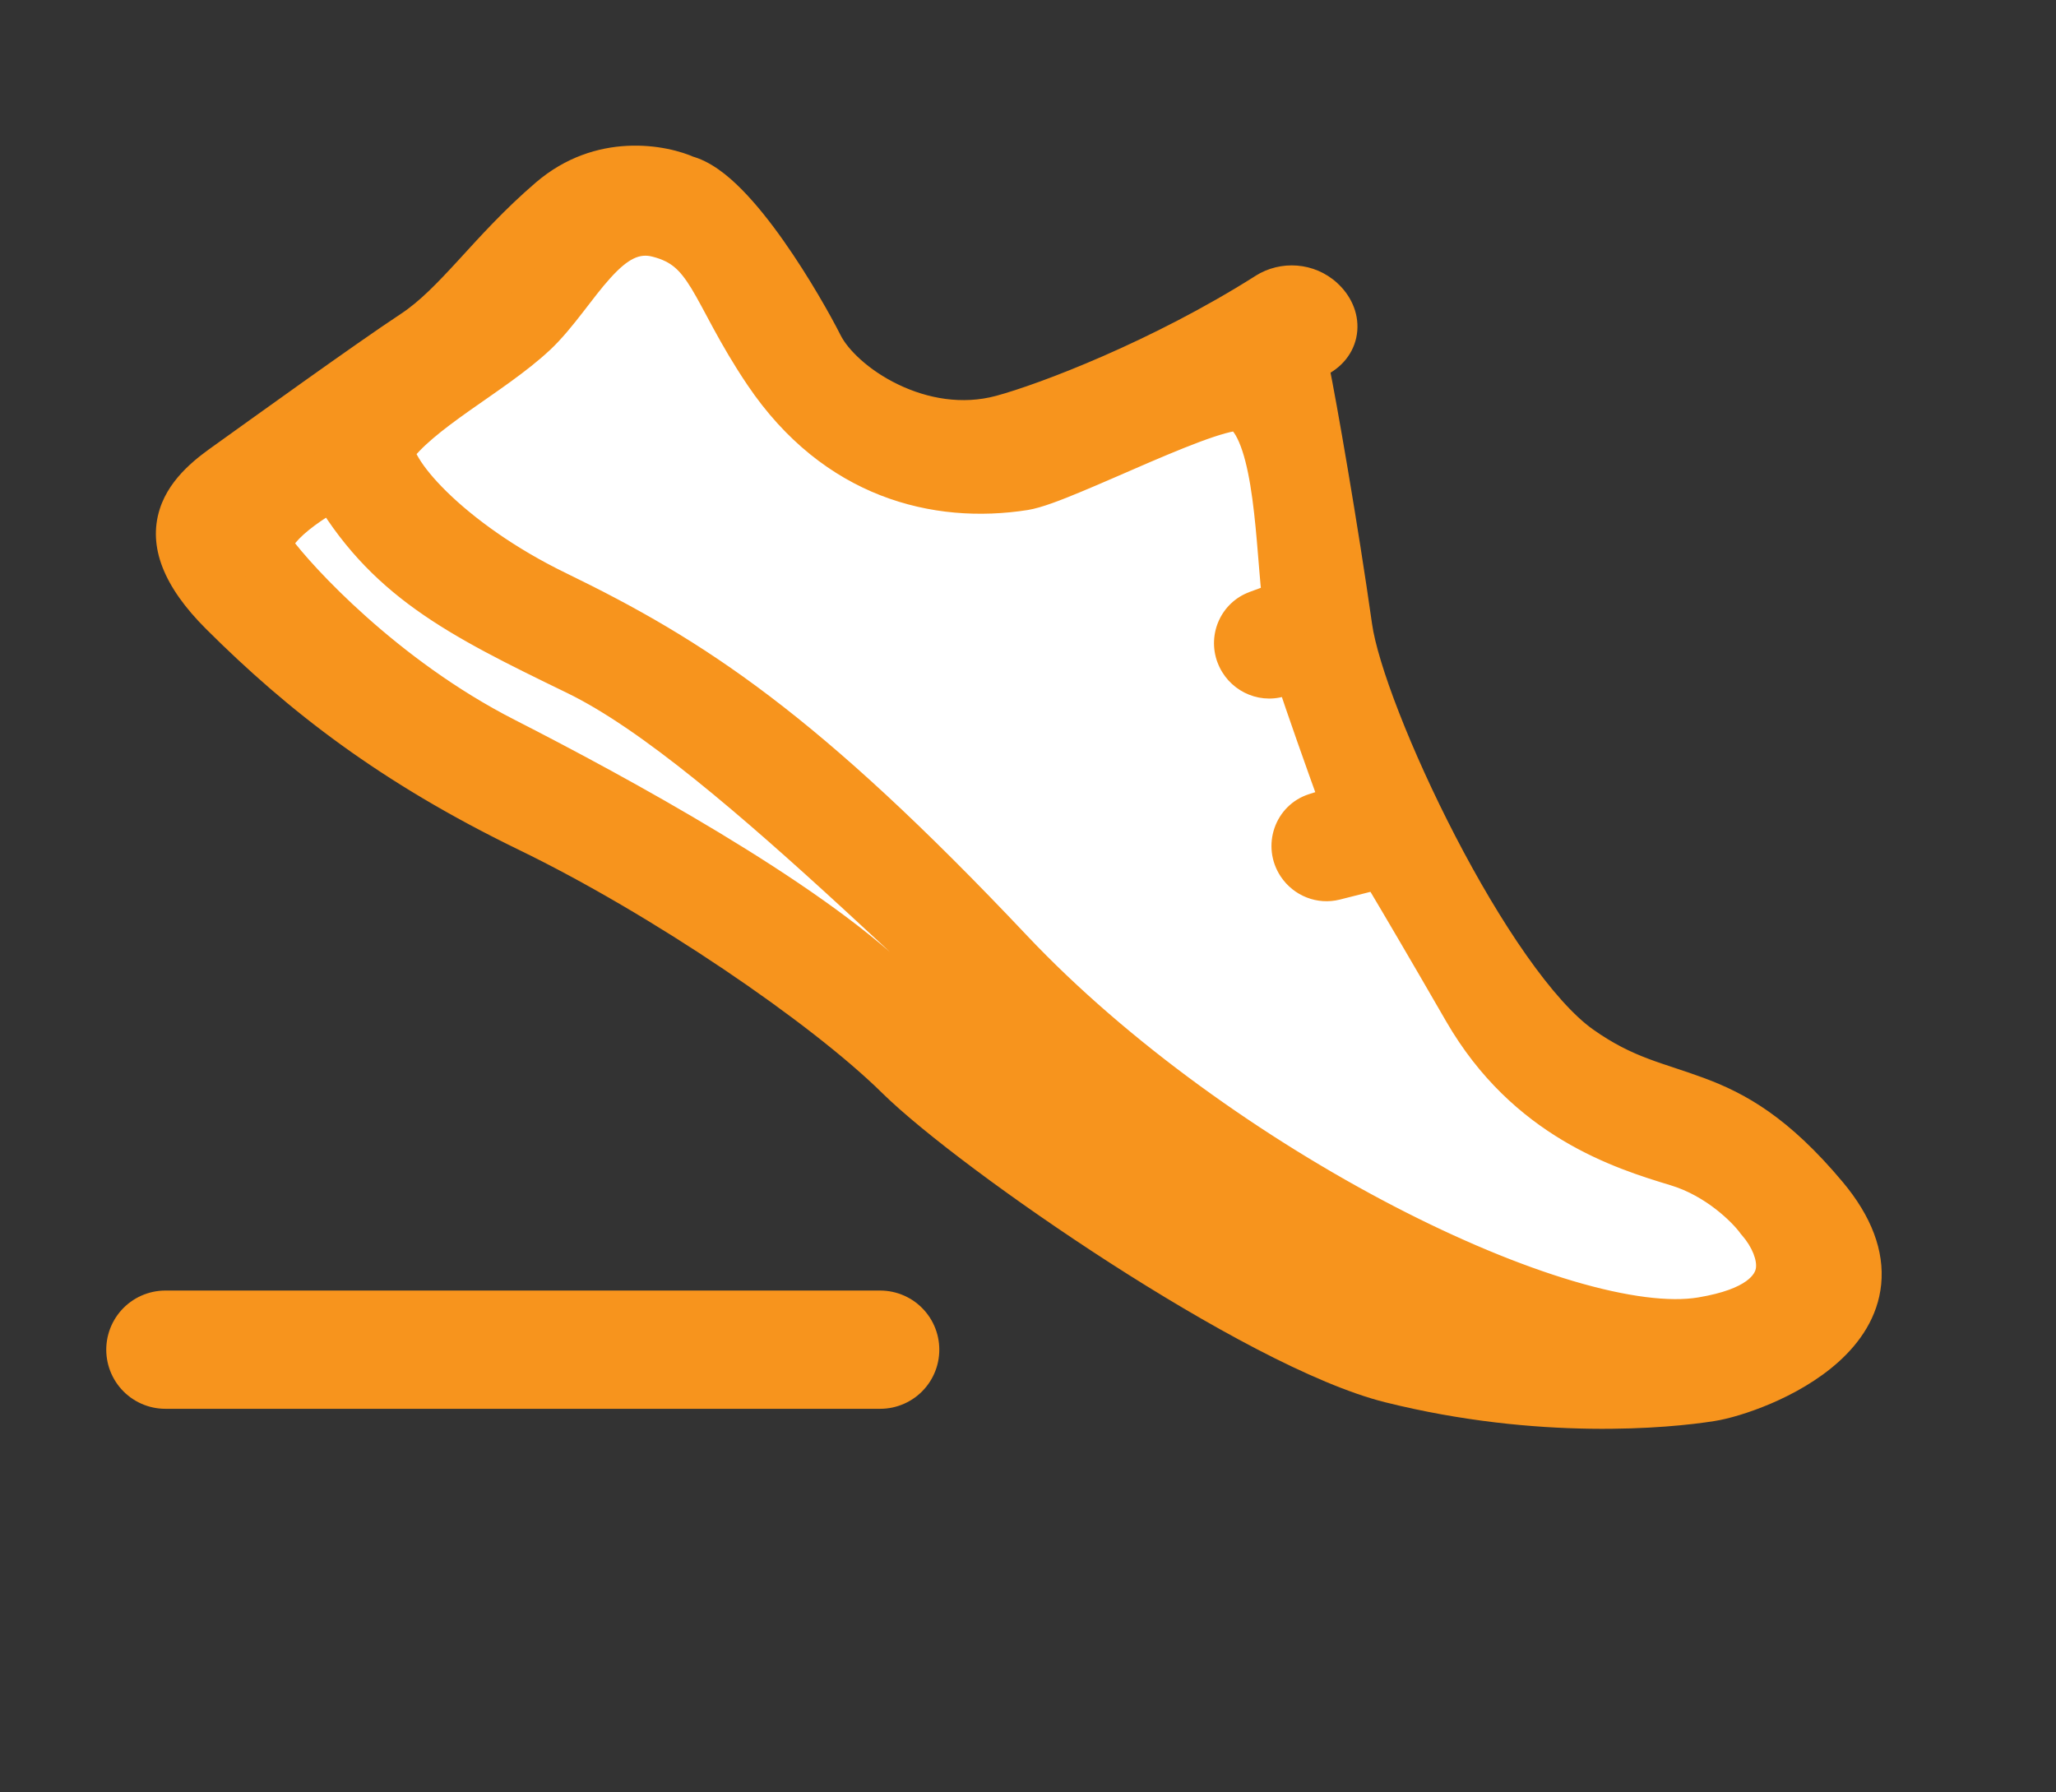
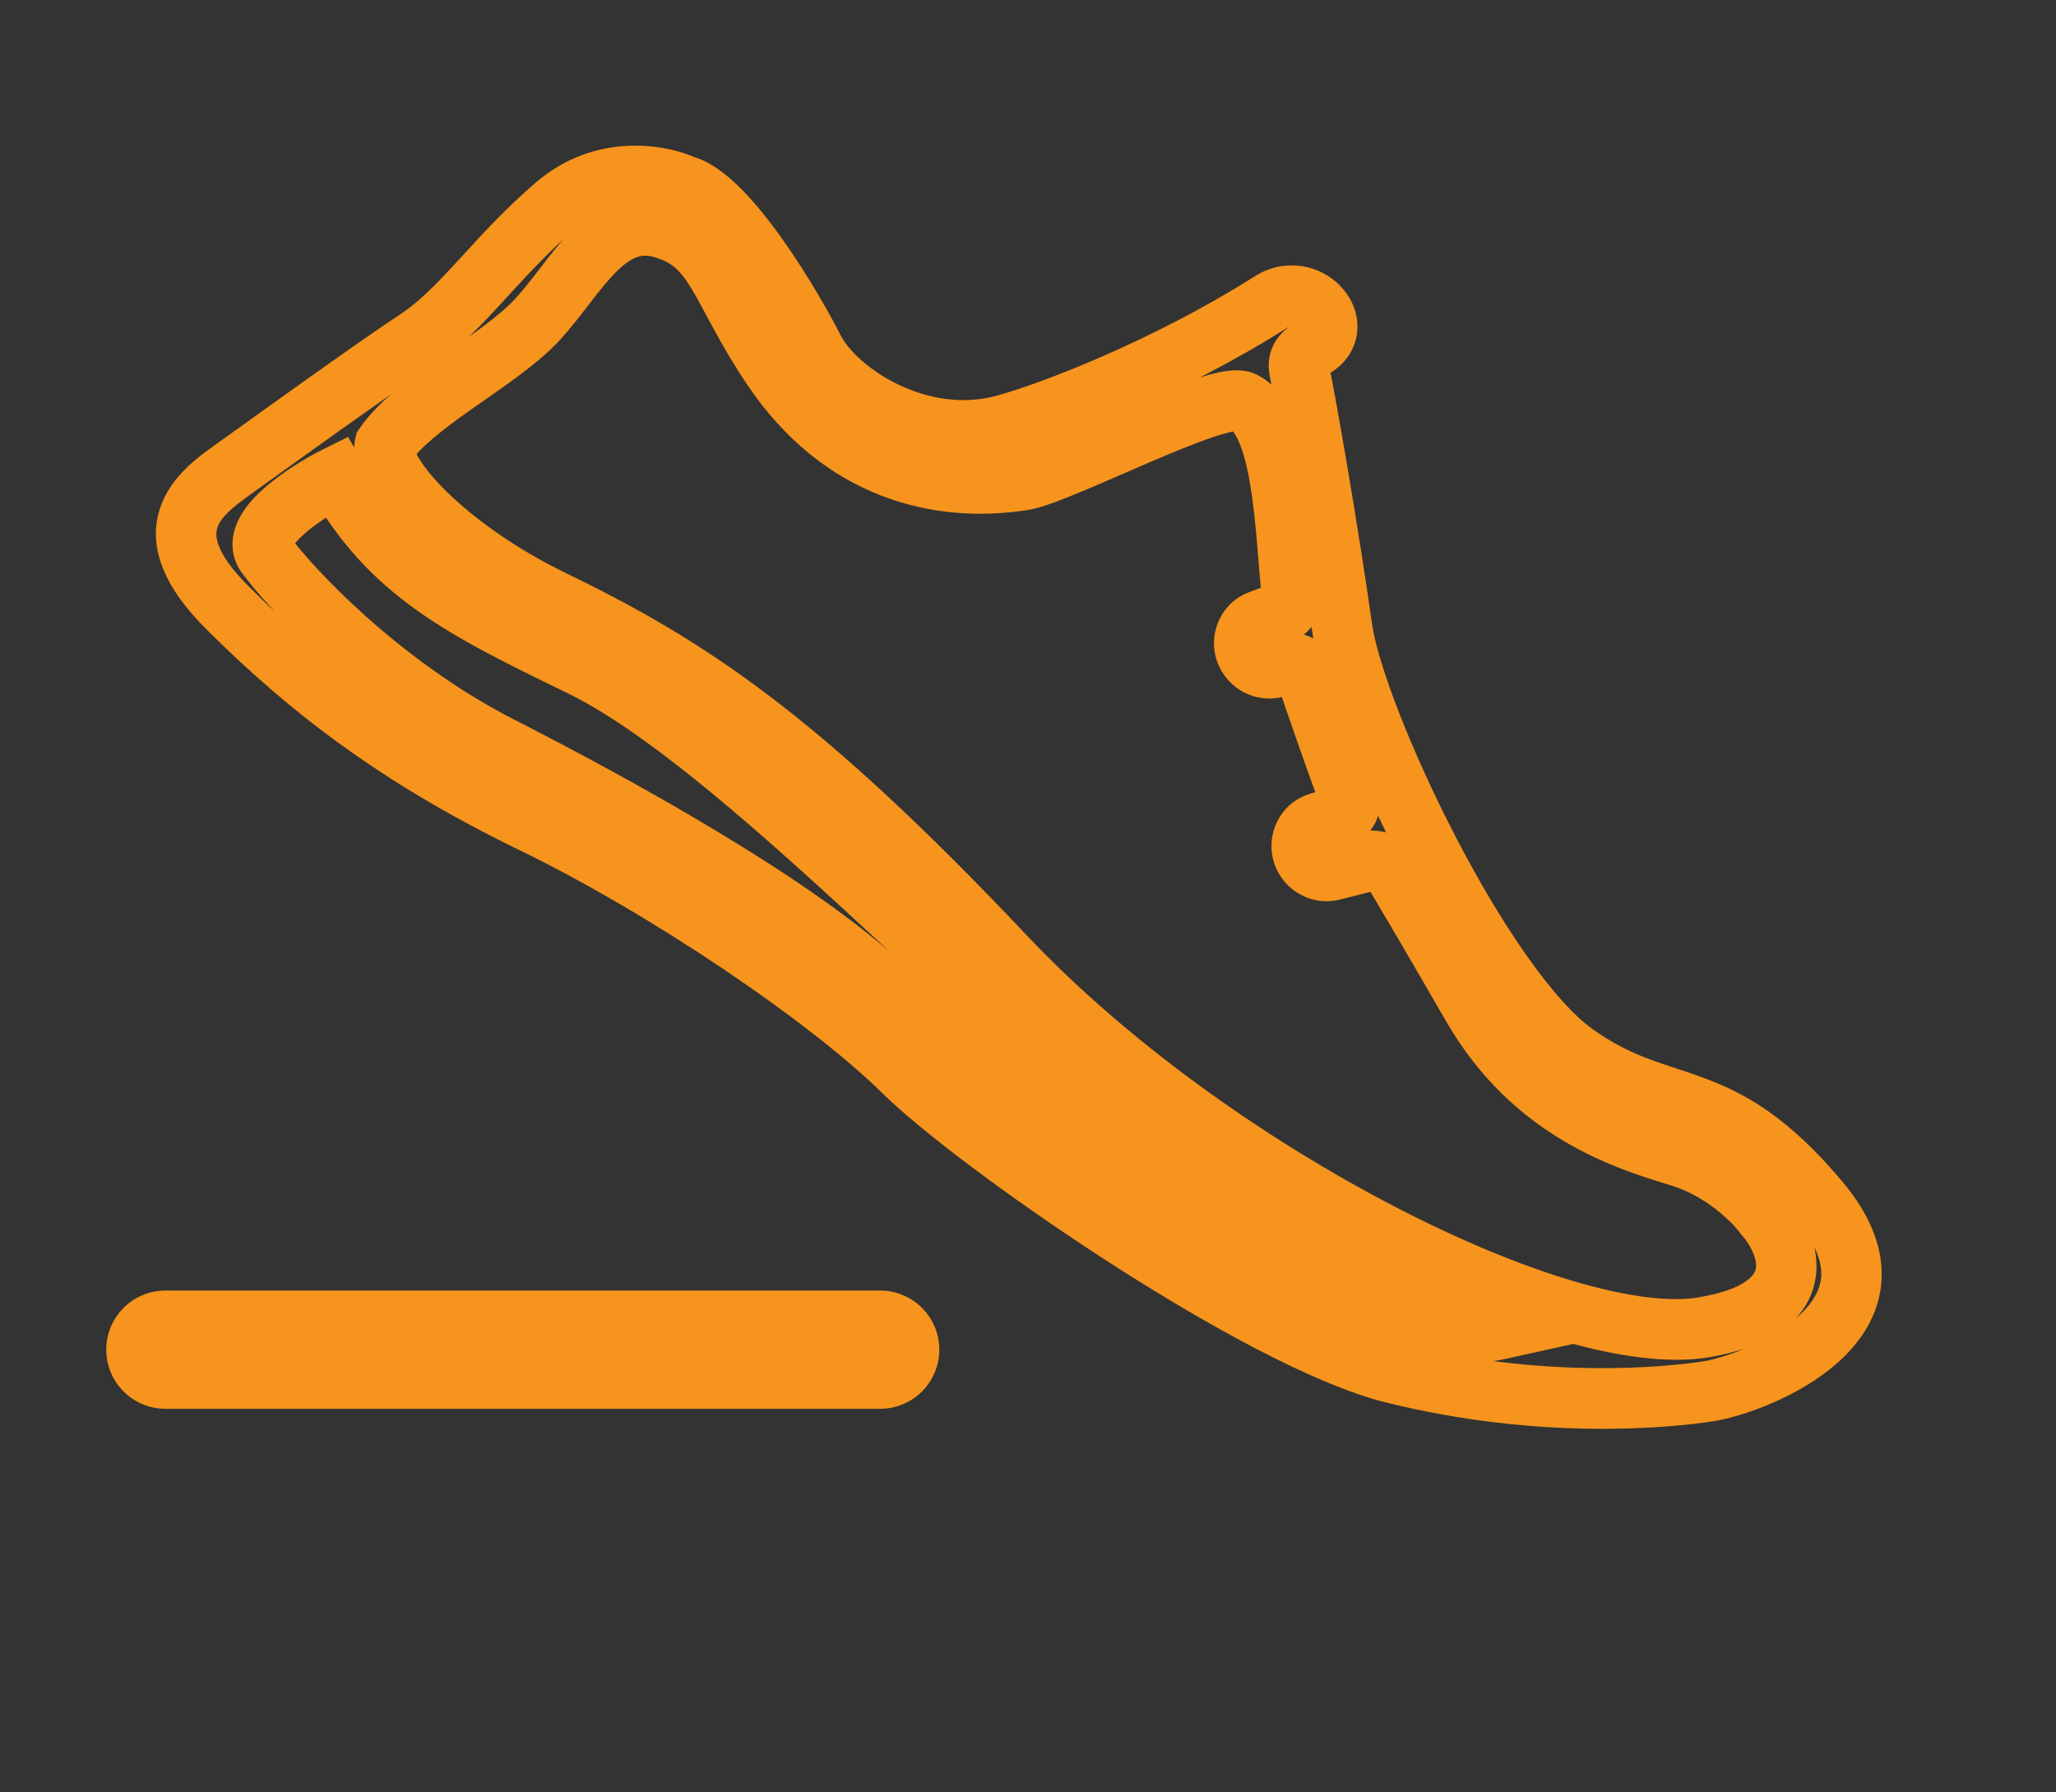
<svg xmlns="http://www.w3.org/2000/svg" width="39" height="34" viewBox="0 0 39 34" fill="none">
  <rect x="0" y="0" width="39" height="34" fill="#333333" stroke="none" />
-   <path d="M29.011 20.429L34.032 22.823L34.83 24.166L33.26 26.061L24.815 23.957L17.142 18.614L6.046 13.561L4.707 9.797L12.841 3.82L16.292 8.11L19.458 8.9L24.453 6.714L26.075 13.979L29.011 20.429Z" fill="white" />
-   <path d="M24.122 5.721C24.392 5.55 24.746 5.576 24.984 5.794C25.262 6.049 25.241 6.418 24.91 6.593C24.732 6.687 24.601 6.804 24.649 7.033C24.783 7.681 25.195 10.037 25.46 11.916C25.702 13.624 28.115 18.741 29.892 19.998C31.597 21.203 32.598 20.498 34.517 22.789C36.436 25.08 33.235 26.26 32.426 26.388C31.617 26.516 29.227 26.744 26.41 26.042C23.896 25.415 18.552 21.721 17.133 20.324C15.715 18.926 12.643 16.842 10.084 15.6C7.525 14.358 5.838 13.048 4.309 11.523C2.841 10.058 3.786 9.36 4.412 8.912C5.038 8.463 7.075 6.993 7.922 6.435C8.769 5.877 9.396 4.88 10.538 3.901C11.451 3.118 12.536 3.318 12.964 3.517C13.822 3.73 15.101 5.951 15.435 6.615C15.852 7.444 17.443 8.497 19.047 8.065C19.914 7.831 22.106 6.999 24.122 5.721ZM6.376 9.045C5.836 9.313 4.698 10.044 5.049 10.528C5.489 11.132 7.189 12.984 9.502 14.165C11.657 15.265 15.171 17.182 16.858 18.811C18.546 20.44 25.288 25.91 28.439 25.213C25.023 24.032 23.448 22.789 21.644 21.476C18.794 19.403 14.025 14.094 11.002 12.626C8.73 11.523 7.403 10.85 6.376 9.045ZM12.503 4.308C11.401 4.034 10.825 5.482 10.036 6.22C9.239 6.966 7.84 7.662 7.298 8.45C7.175 8.969 8.444 10.395 10.491 11.389C13.049 12.631 15.13 13.973 19.067 18.141C23.004 22.309 29.676 25.62 32.312 25.179C34.42 24.826 33.961 23.612 33.468 23.05C33.272 22.781 32.676 22.182 31.853 21.933C30.824 21.621 29.073 21.075 27.925 19.086C27.229 17.879 26.732 17.035 26.457 16.575C26.343 16.384 26.118 16.292 25.904 16.346L25.27 16.506C25.08 16.554 24.879 16.476 24.77 16.311C24.599 16.053 24.719 15.705 25.011 15.612L25.41 15.485C25.563 15.437 25.644 15.27 25.589 15.118C25.328 14.395 24.942 13.311 24.771 12.777C24.725 12.634 24.57 12.547 24.426 12.589L24.2 12.656C23.966 12.725 23.717 12.599 23.631 12.368C23.541 12.127 23.662 11.86 23.902 11.771L24.296 11.626C24.435 11.574 24.52 11.432 24.505 11.283C24.373 10.015 24.347 7.99 23.587 7.621C23.12 7.396 20.11 8.993 19.404 9.105C17.786 9.361 15.949 8.903 14.654 6.987C13.618 5.455 13.605 4.583 12.503 4.308Z" fill="#F7941D" />
  <path d="M24.122 5.721L23.814 5.233L23.814 5.234L24.122 5.721ZM24.984 5.794L25.368 5.371L25.368 5.37L24.984 5.794ZM24.91 6.593L24.639 6.083L24.639 6.083L24.91 6.593ZM24.649 7.033L24.088 7.145L24.088 7.145L24.649 7.033ZM25.46 11.916L26.027 11.84L26.027 11.84L25.46 11.916ZM29.892 19.998L29.565 20.467L29.565 20.467L29.892 19.998ZM34.517 22.789L34.954 22.421L34.954 22.421L34.517 22.789ZM32.426 26.388L32.52 26.956L32.52 26.956L32.426 26.388ZM26.41 26.042L26.277 26.6L26.277 26.6L26.41 26.042ZM17.133 20.324L16.734 20.733L16.734 20.733L17.133 20.324ZM10.084 15.6L9.838 16.118L9.838 16.118L10.084 15.6ZM4.309 11.523L3.907 11.929L3.907 11.929L4.309 11.523ZM4.412 8.912L4.748 9.381L4.748 9.381L4.412 8.912ZM7.922 6.435L7.605 5.953L7.605 5.953L7.922 6.435ZM10.538 3.901L10.164 3.462L10.164 3.462L10.538 3.901ZM12.964 3.517L12.729 4.039L12.778 4.062L12.831 4.075L12.964 3.517ZM15.435 6.615L14.924 6.871L14.924 6.871L15.435 6.615ZM19.047 8.065L19.2 8.621L19.2 8.621L19.047 8.065ZM6.376 9.045L6.873 8.763L6.603 8.288L6.118 8.529L6.376 9.045ZM5.049 10.528L4.587 10.864L4.588 10.865L5.049 10.528ZM9.502 14.165L9.247 14.677L9.247 14.677L9.502 14.165ZM16.858 18.811L17.253 18.398L17.253 18.398L16.858 18.811ZM28.439 25.213L28.567 25.775L30.55 25.336L28.621 24.669L28.439 25.213ZM21.644 21.476L21.311 21.941L21.311 21.941L21.644 21.476ZM11.002 12.626L10.756 13.144L10.756 13.144L11.002 12.626ZM12.503 4.308L12.636 3.75L12.636 3.75L12.503 4.308ZM10.036 6.22L10.428 6.643L10.429 6.643L10.036 6.22ZM7.298 8.45L6.826 8.12L6.765 8.208L6.741 8.313L7.298 8.45ZM10.491 11.389L10.245 11.906L10.245 11.906L10.491 11.389ZM19.067 18.141L19.481 17.747L19.481 17.747L19.067 18.141ZM32.312 25.179L32.411 25.747L32.411 25.747L32.312 25.179ZM33.468 23.05L33.007 23.387L33.022 23.408L33.04 23.428L33.468 23.05ZM31.853 21.933L32.014 21.382L32.014 21.382L31.853 21.933ZM27.925 19.086L27.43 19.371L27.43 19.371L27.925 19.086ZM26.457 16.575L26.948 16.283L26.947 16.282L26.457 16.575ZM25.904 16.346L26.048 16.904L26.049 16.904L25.904 16.346ZM25.27 16.506L25.415 17.064L25.415 17.064L25.27 16.506ZM24.77 16.311L24.294 16.627L24.294 16.627L24.77 16.311ZM25.011 15.612L24.834 15.063L24.834 15.063L25.011 15.612ZM25.41 15.485L25.233 14.936L25.233 14.936L25.41 15.485ZM25.589 15.118L25.051 15.31L25.051 15.31L25.589 15.118ZM24.771 12.777L25.316 12.606L25.316 12.605L24.771 12.777ZM24.426 12.589L24.26 12.037L24.259 12.037L24.426 12.589ZM24.2 12.656L24.366 13.209L24.368 13.208L24.2 12.656ZM23.631 12.368L23.094 12.565L23.095 12.566L23.631 12.368ZM23.902 11.771L23.7 11.23L23.699 11.231L23.902 11.771ZM24.296 11.626L24.497 12.166L24.498 12.166L24.296 11.626ZM24.505 11.283L25.074 11.229L25.074 11.229L24.505 11.283ZM23.587 7.621L23.833 7.103L23.831 7.102L23.587 7.621ZM19.404 9.105L19.498 9.674L19.498 9.674L19.404 9.105ZM14.654 6.987L14.181 7.307L14.181 7.307L14.654 6.987ZM24.122 5.721L24.431 6.209C24.492 6.17 24.562 6.182 24.6 6.218L24.984 5.794L25.368 5.37C24.931 4.97 24.292 4.931 23.814 5.233L24.122 5.721ZM24.984 5.794L24.6 6.217C24.631 6.246 24.599 6.234 24.605 6.171C24.607 6.141 24.617 6.115 24.631 6.096C24.643 6.078 24.651 6.077 24.639 6.083L24.91 6.593L25.181 7.102C25.494 6.936 25.716 6.641 25.746 6.276C25.775 5.921 25.615 5.597 25.368 5.371L24.984 5.794ZM24.91 6.593L24.639 6.083C24.529 6.142 24.354 6.245 24.226 6.427C24.077 6.638 24.035 6.89 24.088 7.145L24.649 7.033L25.209 6.92C25.21 6.925 25.215 6.952 25.207 6.992C25.2 7.034 25.182 7.07 25.163 7.098C25.146 7.122 25.132 7.132 25.135 7.13C25.139 7.127 25.152 7.118 25.181 7.102L24.91 6.593ZM24.649 7.033L24.088 7.145C24.219 7.778 24.629 10.12 24.893 11.992L25.46 11.916L26.027 11.84C25.76 9.953 25.347 7.584 25.209 6.92L24.649 7.033ZM25.46 11.916L24.893 11.992C24.963 12.488 25.18 13.179 25.471 13.928C25.768 14.688 26.156 15.546 26.593 16.388C27.029 17.23 27.518 18.064 28.017 18.774C28.508 19.473 29.038 20.095 29.565 20.467L29.892 19.998L30.219 19.528C29.858 19.273 29.42 18.783 28.951 18.116C28.49 17.46 28.027 16.673 27.608 15.864C27.189 15.056 26.818 14.236 26.538 13.517C26.253 12.787 26.078 12.198 26.027 11.84L25.46 11.916ZM29.892 19.998L29.565 20.467C30.5 21.128 31.306 21.295 31.93 21.526C32.54 21.752 33.186 22.09 34.08 23.157L34.517 22.789L34.954 22.421C33.929 21.197 33.115 20.742 32.318 20.447C31.535 20.156 30.989 20.073 30.219 19.528L29.892 19.998ZM34.517 22.789L34.08 23.157C34.494 23.651 34.567 24.004 34.544 24.238C34.52 24.482 34.379 24.727 34.11 24.97C33.841 25.213 33.485 25.414 33.135 25.564C32.784 25.715 32.478 25.796 32.332 25.82L32.426 26.388L32.52 26.956C32.779 26.916 33.176 26.802 33.593 26.624C34.011 26.445 34.487 26.184 34.88 25.829C35.272 25.475 35.622 24.988 35.684 24.362C35.746 23.726 35.5 23.073 34.954 22.421L34.517 22.789ZM32.426 26.388L32.332 25.82C31.574 25.939 29.265 26.162 26.543 25.483L26.41 26.042L26.277 26.6C29.189 27.326 31.66 27.093 32.52 26.956L32.426 26.388ZM26.41 26.042L26.543 25.483C25.39 25.196 23.499 24.167 21.667 22.988C19.848 21.817 18.198 20.57 17.532 19.915L17.133 20.324L16.734 20.733C17.488 21.475 19.22 22.774 21.055 23.956C22.879 25.13 24.917 26.261 26.277 26.6L26.41 26.042ZM17.133 20.324L17.532 19.915C16.057 18.461 12.927 16.343 10.329 15.082L10.084 15.6L9.838 16.118C12.358 17.34 15.373 19.392 16.734 20.733L17.133 20.324ZM10.084 15.6L10.329 15.082C7.833 13.87 6.198 12.6 4.711 11.116L4.309 11.523L3.907 11.929C5.478 13.496 7.217 14.845 9.838 16.118L10.084 15.6ZM4.309 11.523L4.711 11.116C4.039 10.446 4.087 10.124 4.121 10.015C4.185 9.813 4.401 9.63 4.748 9.381L4.412 8.912L4.077 8.442C3.798 8.642 3.228 9.032 3.03 9.657C2.802 10.376 3.111 11.135 3.907 11.929L4.309 11.523ZM4.412 8.912L4.748 9.381C5.382 8.927 7.404 7.467 8.239 6.917L7.922 6.435L7.605 5.953C6.746 6.519 4.695 8 4.077 8.442L4.412 8.912ZM7.922 6.435L8.239 6.917C8.729 6.594 9.142 6.154 9.542 5.718C9.953 5.27 10.372 4.803 10.912 4.34L10.538 3.901L10.164 3.462C9.562 3.978 9.096 4.499 8.697 4.934C8.286 5.381 7.961 5.718 7.605 5.953L7.922 6.435ZM10.538 3.901L10.912 4.34C11.604 3.747 12.431 3.901 12.729 4.039L12.964 3.517L13.2 2.994C12.641 2.736 11.299 2.489 10.164 3.462L10.538 3.901ZM12.964 3.517L12.831 4.075C12.883 4.088 13.029 4.166 13.261 4.401C13.475 4.618 13.705 4.907 13.93 5.227C14.379 5.864 14.768 6.56 14.924 6.871L15.435 6.615L15.946 6.36C15.768 6.006 15.351 5.259 14.863 4.567C14.619 4.221 14.347 3.874 14.07 3.594C13.81 3.331 13.475 3.052 13.098 2.958L12.964 3.517ZM15.435 6.615L14.924 6.871C15.206 7.432 15.823 7.981 16.552 8.331C17.296 8.689 18.237 8.88 19.2 8.621L19.047 8.065L18.894 7.509C18.253 7.682 17.596 7.562 17.039 7.294C16.467 7.019 16.08 6.627 15.946 6.36L15.435 6.615ZM19.047 8.065L19.2 8.621C20.121 8.373 22.365 7.517 24.431 6.209L24.122 5.721L23.814 5.234C21.846 6.48 19.707 7.29 18.894 7.509L19.047 8.065ZM6.376 9.045L6.118 8.529C5.822 8.676 5.354 8.953 4.995 9.275C4.82 9.432 4.627 9.638 4.514 9.881C4.39 10.146 4.338 10.521 4.587 10.864L5.049 10.528L5.511 10.191C5.585 10.293 5.543 10.395 5.551 10.379C5.569 10.34 5.629 10.256 5.762 10.136C6.02 9.905 6.391 9.682 6.634 9.561L6.376 9.045ZM5.049 10.528L4.588 10.865C5.071 11.528 6.838 13.447 9.247 14.677L9.502 14.165L9.758 13.652C7.54 12.52 5.907 10.735 5.51 10.191L5.049 10.528ZM9.502 14.165L9.247 14.677C10.318 15.224 11.721 15.971 13.064 16.782C14.415 17.598 15.669 18.457 16.463 19.224L16.858 18.811L17.253 18.398C16.36 17.536 15.013 16.622 13.647 15.797C12.272 14.967 10.842 14.205 9.758 13.652L9.502 14.165ZM16.858 18.811L16.463 19.224C17.334 20.064 19.47 21.863 21.793 23.367C22.954 24.12 24.18 24.811 25.33 25.27C26.46 25.722 27.607 25.988 28.567 25.775L28.439 25.213L28.311 24.651C27.695 24.787 26.818 24.63 25.745 24.202C24.692 23.781 23.536 23.133 22.407 22.402C20.149 20.938 18.071 19.187 17.253 18.398L16.858 18.811ZM28.439 25.213L28.621 24.669C25.292 23.518 23.777 22.321 21.977 21.011L21.644 21.476L21.311 21.941C23.12 23.258 24.753 24.546 28.257 25.757L28.439 25.213ZM21.644 21.476L21.977 21.011C20.588 20 18.724 18.195 16.772 16.401C14.862 14.646 12.85 12.887 11.247 12.108L11.002 12.626L10.756 13.144C12.177 13.834 14.061 15.462 16.004 17.247C17.904 18.993 19.85 20.879 21.311 21.941L21.644 21.476ZM11.002 12.626L11.247 12.108C8.964 11 7.8 10.392 6.873 8.763L6.376 9.045L5.88 9.327C7.006 11.307 8.496 12.047 10.756 13.144L11.002 12.626ZM12.503 4.308L12.636 3.75C11.761 3.532 11.139 4.04 10.727 4.495C10.518 4.726 10.319 4.993 10.146 5.216C9.964 5.451 9.804 5.647 9.644 5.798L10.036 6.22L10.429 6.643C10.662 6.424 10.871 6.162 11.053 5.927C11.245 5.68 11.406 5.463 11.578 5.274C11.926 4.889 12.142 4.81 12.37 4.867L12.503 4.308ZM10.036 6.22L9.644 5.798C9.282 6.136 8.785 6.462 8.239 6.848C7.733 7.205 7.163 7.63 6.826 8.12L7.298 8.45L7.77 8.78C7.975 8.482 8.375 8.165 8.904 7.791C9.393 7.445 9.993 7.051 10.428 6.643L10.036 6.22ZM7.298 8.45L6.741 8.313C6.694 8.51 6.724 8.698 6.767 8.845C6.812 8.996 6.884 9.144 6.968 9.283C7.135 9.561 7.382 9.857 7.683 10.152C8.289 10.745 9.17 11.385 10.245 11.906L10.491 11.389L10.736 10.871C9.765 10.4 8.988 9.83 8.478 9.331C8.222 9.08 8.047 8.861 7.947 8.694C7.896 8.611 7.873 8.555 7.865 8.525C7.854 8.491 7.871 8.521 7.855 8.588L7.298 8.45ZM10.491 11.389L10.245 11.906C12.729 13.113 14.755 14.409 18.653 18.535L19.067 18.141L19.481 17.747C15.505 13.538 13.368 12.149 10.736 10.871L10.491 11.389ZM19.067 18.141L18.653 18.535C20.675 20.675 23.383 22.582 25.918 23.899C27.187 24.558 28.425 25.077 29.526 25.403C30.612 25.725 31.623 25.878 32.411 25.747L32.312 25.179L32.213 24.611C31.682 24.7 30.872 24.605 29.841 24.3C28.827 23.999 27.657 23.512 26.437 22.878C23.992 21.608 21.396 19.774 19.481 17.747L19.067 18.141ZM32.312 25.179L32.411 25.747C33.541 25.557 34.265 25.087 34.426 24.316C34.569 23.629 34.184 23 33.896 22.672L33.468 23.05L33.04 23.428C33.245 23.662 33.336 23.921 33.305 24.07C33.291 24.135 33.192 24.447 32.213 24.611L32.312 25.179ZM33.468 23.05L33.929 22.713C33.68 22.371 32.987 21.677 32.014 21.382L31.853 21.933L31.692 22.484C32.364 22.687 32.864 23.191 33.007 23.387L33.468 23.05ZM31.853 21.933L32.014 21.382C31.003 21.076 29.448 20.582 28.42 18.801L27.925 19.086L27.43 19.371C28.698 21.568 30.646 22.167 31.692 22.484L31.853 21.933ZM27.925 19.086L28.42 18.801C27.722 17.592 27.224 16.745 26.948 16.283L26.457 16.575L25.967 16.868C26.239 17.324 26.735 18.166 27.43 19.371L27.925 19.086ZM26.457 16.575L26.947 16.282C26.7 15.87 26.216 15.672 25.759 15.788L25.904 16.346L26.049 16.904C26.02 16.911 25.985 16.899 25.967 16.869L26.457 16.575ZM25.904 16.346L25.759 15.788L25.126 15.948L25.27 16.506L25.415 17.064L26.048 16.904L25.904 16.346ZM25.27 16.506L25.126 15.948C25.171 15.936 25.219 15.955 25.245 15.994L24.77 16.311L24.294 16.627C24.54 16.996 24.989 17.172 25.415 17.064L25.27 16.506ZM24.77 16.311L25.245 15.995C25.286 16.055 25.258 16.139 25.188 16.161L25.011 15.612L24.834 15.063C24.18 15.271 23.912 16.051 24.294 16.627L24.77 16.311ZM25.011 15.612L25.188 16.161L25.587 16.034L25.41 15.485L25.233 14.936L24.834 15.063L25.011 15.612ZM25.41 15.485L25.587 16.034C26.049 15.888 26.293 15.385 26.127 14.926L25.589 15.118L25.051 15.31C24.995 15.155 25.078 14.986 25.233 14.936L25.41 15.485ZM25.589 15.118L26.127 14.926C25.865 14.201 25.483 13.127 25.316 12.606L24.771 12.777L24.226 12.949C24.401 13.495 24.79 14.589 25.051 15.31L25.589 15.118ZM24.771 12.777L25.316 12.605C25.178 12.177 24.717 11.902 24.26 12.037L24.426 12.589L24.593 13.141C24.423 13.191 24.271 13.091 24.226 12.95L24.771 12.777ZM24.426 12.589L24.259 12.037L24.033 12.105L24.2 12.656L24.368 13.208L24.594 13.141L24.426 12.589ZM24.2 12.656L24.035 12.104C24.09 12.088 24.147 12.117 24.167 12.171L23.631 12.368L23.095 12.566C23.287 13.081 23.843 13.363 24.366 13.209L24.2 12.656ZM23.631 12.368L24.167 12.172C24.188 12.229 24.16 12.29 24.104 12.311L23.902 11.771L23.699 11.231C23.165 11.429 22.894 12.026 23.094 12.565L23.631 12.368ZM23.902 11.771L24.103 12.311L24.497 12.166L24.296 11.626L24.094 11.085L23.7 11.23L23.902 11.771ZM24.296 11.626L24.498 12.166C24.888 12.021 25.116 11.631 25.074 11.229L24.505 11.283L23.935 11.337C23.924 11.234 23.983 11.126 24.093 11.085L24.296 11.626ZM24.505 11.283L25.074 11.229C25.014 10.646 24.968 9.757 24.847 9.026C24.785 8.652 24.697 8.272 24.559 7.948C24.426 7.635 24.208 7.286 23.833 7.103L23.587 7.621L23.341 8.138C23.346 8.141 23.417 8.183 23.506 8.393C23.591 8.592 23.661 8.867 23.717 9.205C23.831 9.895 23.864 10.653 23.935 11.338L24.505 11.283ZM23.587 7.621L23.831 7.102C23.695 7.037 23.561 7.025 23.473 7.024C23.378 7.022 23.284 7.034 23.199 7.048C23.03 7.078 22.841 7.132 22.651 7.196C22.267 7.324 21.806 7.514 21.357 7.707C20.895 7.905 20.453 8.101 20.066 8.263C19.658 8.433 19.406 8.521 19.31 8.537L19.404 9.105L19.498 9.674C19.756 9.633 20.144 9.48 20.513 9.326C20.904 9.164 21.376 8.954 21.814 8.766C22.263 8.574 22.686 8.4 23.021 8.288C23.19 8.232 23.317 8.198 23.405 8.182C23.426 8.179 23.442 8.177 23.453 8.175C23.465 8.174 23.47 8.174 23.469 8.174C23.468 8.174 23.457 8.174 23.438 8.171C23.419 8.167 23.385 8.159 23.343 8.139L23.587 7.621ZM19.404 9.105L19.31 8.537C17.875 8.763 16.276 8.367 15.127 6.667L14.654 6.987L14.181 7.307C15.621 9.439 17.697 9.958 19.498 9.674L19.404 9.105ZM14.654 6.987L15.127 6.667C14.882 6.305 14.697 5.981 14.538 5.688C14.385 5.407 14.236 5.117 14.091 4.879C13.94 4.631 13.764 4.388 13.522 4.186C13.275 3.979 12.986 3.837 12.636 3.75L12.503 4.308L12.37 4.867C12.571 4.917 12.697 4.987 12.794 5.068C12.898 5.155 12.996 5.277 13.116 5.473C13.241 5.679 13.359 5.911 13.534 6.233C13.703 6.543 13.908 6.903 14.181 7.307L14.654 6.987Z" fill="#F7941D" />
  <path d="M16.696 25.602L3.137 25.602" stroke="#F7941D" stroke-width="2.243" stroke-linecap="round" stroke-linejoin="round" />
</svg>